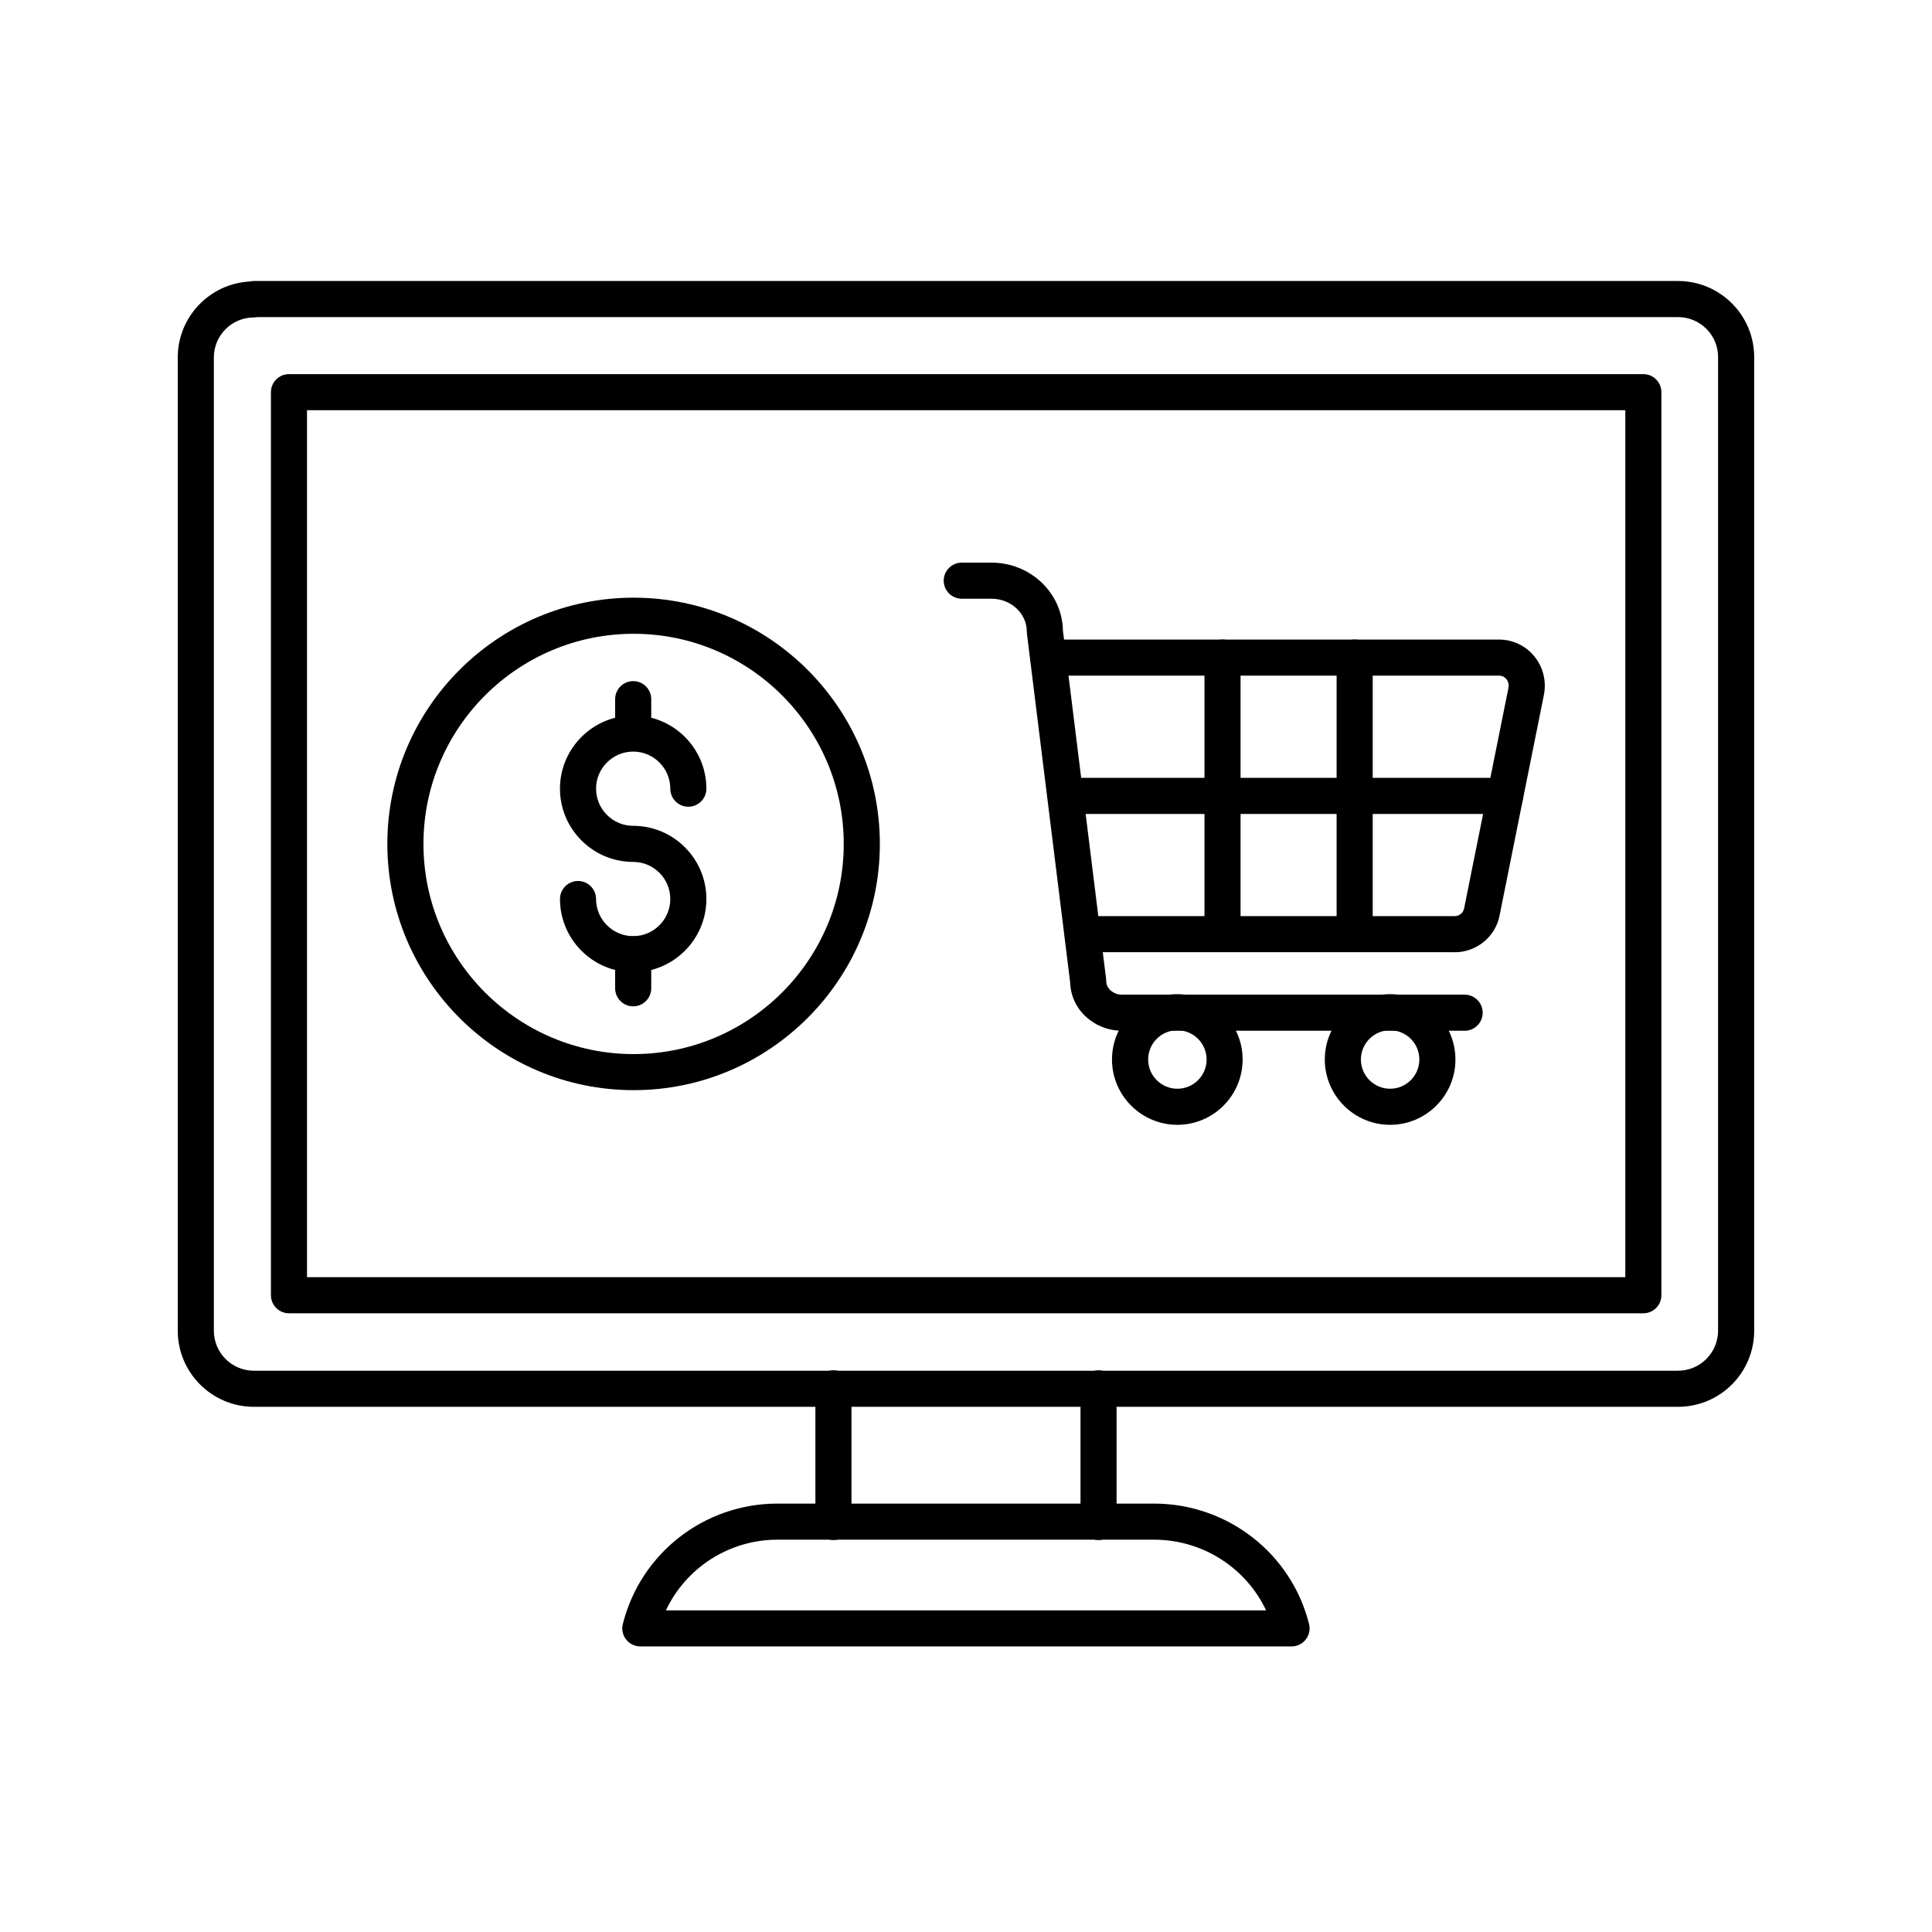
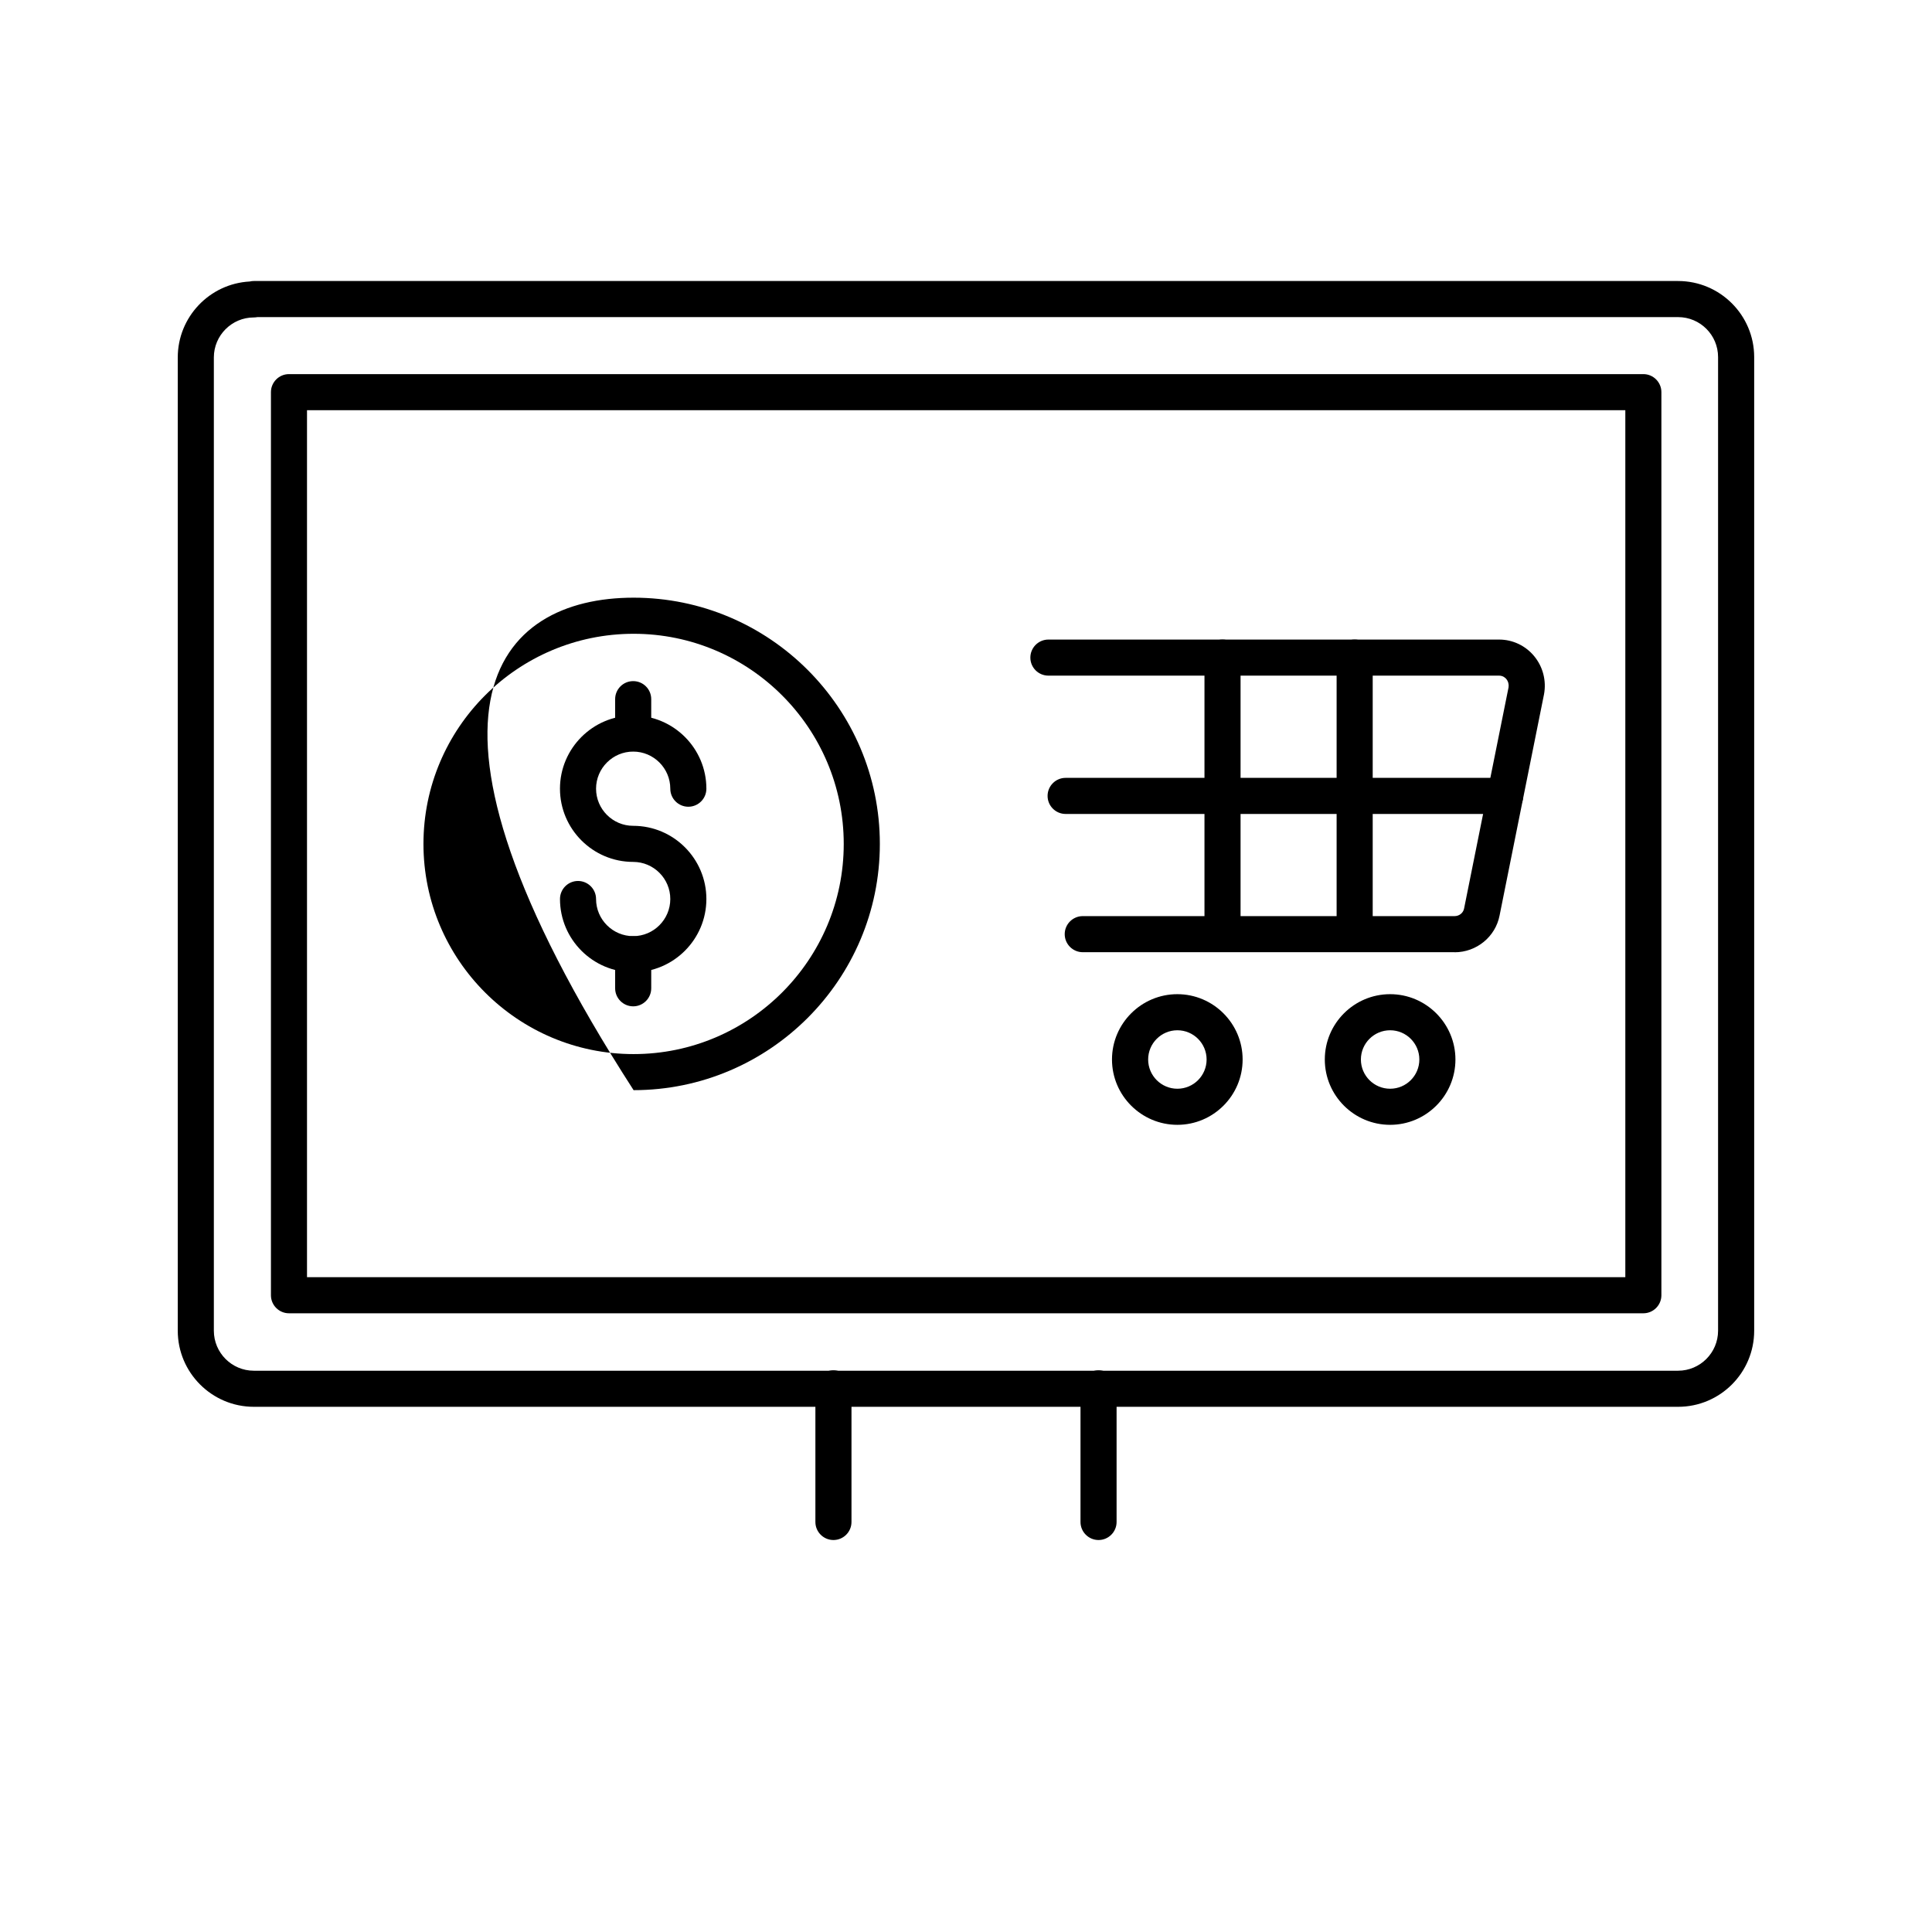
<svg xmlns="http://www.w3.org/2000/svg" width="106" height="106" viewBox="0 0 106 106" fill="none">
-   <path fill-rule="evenodd" clip-rule="evenodd" d="M36.535 88.353H69.465C68.369 86.034 66.013 84.49 63.352 84.475H42.663C39.998 84.475 37.634 86.019 36.535 88.353ZM70.865 90.332H35.135C34.83 90.332 34.54 90.193 34.352 89.952C34.164 89.711 34.096 89.399 34.172 89.102C35.15 85.213 38.64 82.495 42.66 82.495H63.356C67.372 82.518 70.85 85.236 71.822 89.102C71.897 89.399 71.829 89.711 71.641 89.952C71.453 90.193 71.163 90.332 70.862 90.332H70.865Z" fill="black" />
  <path fill-rule="evenodd" clip-rule="evenodd" d="M14.123 17.398C14.059 17.409 13.995 17.417 13.924 17.417C12.716 17.417 11.733 18.403 11.733 19.611V73.01C11.733 74.219 12.716 75.205 13.924 75.205H92.069C93.277 75.205 94.263 74.219 94.263 73.01V19.592C94.263 18.38 93.281 17.398 92.069 17.398L14.123 17.398ZM92.073 77.185H13.928C11.628 77.185 9.753 75.314 9.753 73.01V19.611C9.753 17.387 11.504 15.561 13.702 15.445C13.773 15.426 13.849 15.418 13.924 15.418H92.069C94.369 15.418 96.244 17.289 96.244 19.593V73.011C96.244 75.315 94.373 77.185 92.069 77.185L92.073 77.185Z" fill="black" />
  <path fill-rule="evenodd" clip-rule="evenodd" d="M16.844 70.074H89.174V22.506H16.844V70.074ZM90.164 72.054H15.855C15.309 72.054 14.865 71.61 14.865 71.064V21.516C14.865 20.97 15.309 20.526 15.855 20.526H90.164C90.709 20.526 91.153 20.97 91.153 21.516V71.064C91.153 71.61 90.709 72.054 90.164 72.054Z" fill="black" />
  <path fill-rule="evenodd" clip-rule="evenodd" d="M45.727 84.494C45.182 84.494 44.737 84.05 44.737 83.504V76.172C44.737 75.626 45.182 75.182 45.727 75.182C46.273 75.182 46.717 75.626 46.717 76.172V83.504C46.717 84.05 46.273 84.494 45.727 84.494Z" fill="black" />
  <path fill-rule="evenodd" clip-rule="evenodd" d="M60.272 84.494C59.727 84.494 59.282 84.05 59.282 83.504V76.172C59.282 75.626 59.727 75.182 60.272 75.182C60.822 75.182 61.262 75.626 61.262 76.172V83.504C61.262 84.05 60.818 84.494 60.272 84.494Z" fill="black" />
-   <path fill-rule="evenodd" clip-rule="evenodd" d="M80.359 56.549H61.53C60.916 56.549 60.307 56.346 59.817 55.977C59.14 55.484 58.737 54.727 58.714 53.895L56.343 34.769C56.339 34.727 56.336 34.69 56.336 34.648C56.336 33.655 55.466 32.849 54.397 32.849H52.767C52.221 32.849 51.777 32.405 51.777 31.859C51.777 31.313 52.221 30.869 52.767 30.869H54.397C56.535 30.869 58.278 32.529 58.316 34.584L60.687 53.711C60.691 53.748 60.694 53.79 60.694 53.831C60.694 54.046 60.804 54.249 60.992 54.388C61.157 54.509 61.342 54.573 61.53 54.573H80.359C80.904 54.573 81.349 55.017 81.349 55.563C81.349 56.108 80.904 56.553 80.359 56.553L80.359 56.549Z" fill="black" />
  <path fill-rule="evenodd" clip-rule="evenodd" d="M74.324 52.224C73.778 52.224 73.334 51.78 73.334 51.234V36.079C73.334 35.533 73.778 35.089 74.324 35.089C74.87 35.089 75.314 35.533 75.314 36.079V51.234C75.314 51.78 74.87 52.224 74.324 52.224Z" fill="black" />
  <path fill-rule="evenodd" clip-rule="evenodd" d="M67.074 52.224C66.524 52.224 66.084 51.78 66.084 51.234V36.079C66.084 35.533 66.524 35.089 67.074 35.089C67.62 35.089 68.064 35.533 68.064 36.079V51.234C68.064 51.78 67.62 52.224 67.074 52.224Z" fill="black" />
  <path fill-rule="evenodd" clip-rule="evenodd" d="M82.579 44.658H58.465C57.92 44.658 57.476 44.214 57.476 43.668C57.476 43.123 57.92 42.678 58.465 42.678H82.582C83.128 42.678 83.572 43.123 83.572 43.668C83.572 44.214 83.128 44.658 82.582 44.658H82.579Z" fill="black" />
  <path fill-rule="evenodd" clip-rule="evenodd" d="M79.808 52.243H59.406C58.861 52.243 58.416 51.799 58.416 51.253C58.416 50.707 58.861 50.263 59.406 50.263H79.808C80.064 50.263 80.283 50.086 80.328 49.845L82.767 37.713C82.793 37.559 82.752 37.389 82.647 37.258C82.59 37.186 82.458 37.069 82.248 37.069H57.521C56.975 37.069 56.531 36.629 56.531 36.08C56.531 35.534 56.975 35.09 57.521 35.09H82.248C82.993 35.09 83.693 35.421 84.171 35.997C84.653 36.58 84.852 37.344 84.713 38.093L82.274 50.233C82.048 51.397 81.009 52.247 79.808 52.247V52.243Z" fill="black" />
  <path fill-rule="evenodd" clip-rule="evenodd" d="M64.598 56.526C63.713 56.526 62.994 57.245 62.994 58.13C62.994 59.015 63.713 59.734 64.598 59.734C65.482 59.734 66.201 59.015 66.201 58.13C66.201 57.245 65.482 56.526 64.598 56.526ZM64.598 61.714C62.621 61.714 61.01 60.106 61.01 58.13C61.01 56.154 62.621 54.546 64.594 54.546C66.57 54.546 68.177 56.157 68.177 58.13C68.177 60.106 66.57 61.714 64.594 61.714H64.598Z" fill="black" />
  <path fill-rule="evenodd" clip-rule="evenodd" d="M76.27 56.526C75.385 56.526 74.666 57.245 74.666 58.13C74.666 59.015 75.385 59.734 76.27 59.734C77.154 59.734 77.873 59.015 77.873 58.13C77.873 57.245 77.154 56.526 76.27 56.526ZM76.27 61.714C74.294 61.714 72.686 60.106 72.686 58.13C72.686 56.154 74.294 54.546 76.27 54.546C78.246 54.546 79.853 56.157 79.853 58.13C79.853 60.106 78.246 61.714 76.27 61.714Z" fill="black" />
-   <path fill-rule="evenodd" clip-rule="evenodd" d="M34.762 34.773C28.405 34.773 23.233 39.945 23.233 46.303C23.233 52.661 28.404 57.833 34.762 57.833C41.12 57.833 46.292 52.661 46.292 46.303C46.292 39.945 41.12 34.773 34.766 34.773H34.762ZM34.762 59.812C27.313 59.812 21.252 53.752 21.252 46.302C21.252 38.853 27.313 32.792 34.762 32.792C42.212 32.792 48.273 38.852 48.273 46.302C48.273 53.752 42.212 59.812 34.762 59.812Z" fill="black" />
+   <path fill-rule="evenodd" clip-rule="evenodd" d="M34.762 34.773C28.405 34.773 23.233 39.945 23.233 46.303C23.233 52.661 28.404 57.833 34.762 57.833C41.12 57.833 46.292 52.661 46.292 46.303C46.292 39.945 41.12 34.773 34.766 34.773H34.762ZM34.762 59.812C21.252 38.853 27.313 32.792 34.762 32.792C42.212 32.792 48.273 38.852 48.273 46.302C48.273 53.752 42.212 59.812 34.762 59.812Z" fill="black" />
  <path fill-rule="evenodd" clip-rule="evenodd" d="M34.74 55.213C34.194 55.213 33.75 54.769 33.75 54.223V52.356C33.75 51.81 34.194 51.366 34.74 51.366C35.286 51.366 35.73 51.807 35.73 52.356V54.223C35.73 54.769 35.286 55.213 34.74 55.213Z" fill="black" />
  <path fill-rule="evenodd" clip-rule="evenodd" d="M34.74 53.342C32.526 53.342 30.724 51.539 30.724 49.325C30.724 48.779 31.168 48.335 31.713 48.335C32.259 48.335 32.703 48.779 32.703 49.325C32.703 50.447 33.618 51.362 34.74 51.362C35.862 51.362 36.776 50.447 36.776 49.325C36.776 48.203 35.862 47.289 34.74 47.289C32.526 47.289 30.723 45.486 30.723 43.272C30.723 41.059 32.526 39.256 34.74 39.256C36.957 39.256 38.756 41.059 38.756 43.272C38.756 43.818 38.312 44.262 37.766 44.262C37.221 44.262 36.776 43.818 36.776 43.272C36.776 42.151 35.862 41.236 34.74 41.236C33.618 41.236 32.703 42.151 32.703 43.272C32.703 44.394 33.618 45.309 34.74 45.309C36.957 45.309 38.756 47.112 38.756 49.325C38.756 51.539 36.953 53.342 34.74 53.342Z" fill="black" />
  <path fill-rule="evenodd" clip-rule="evenodd" d="M34.74 41.217C34.194 41.217 33.75 40.777 33.75 40.227V38.36C33.75 37.811 34.194 37.37 34.74 37.37C35.286 37.37 35.73 37.811 35.73 38.36V40.227C35.73 40.777 35.286 41.217 34.74 41.217Z" fill="black" />
</svg>